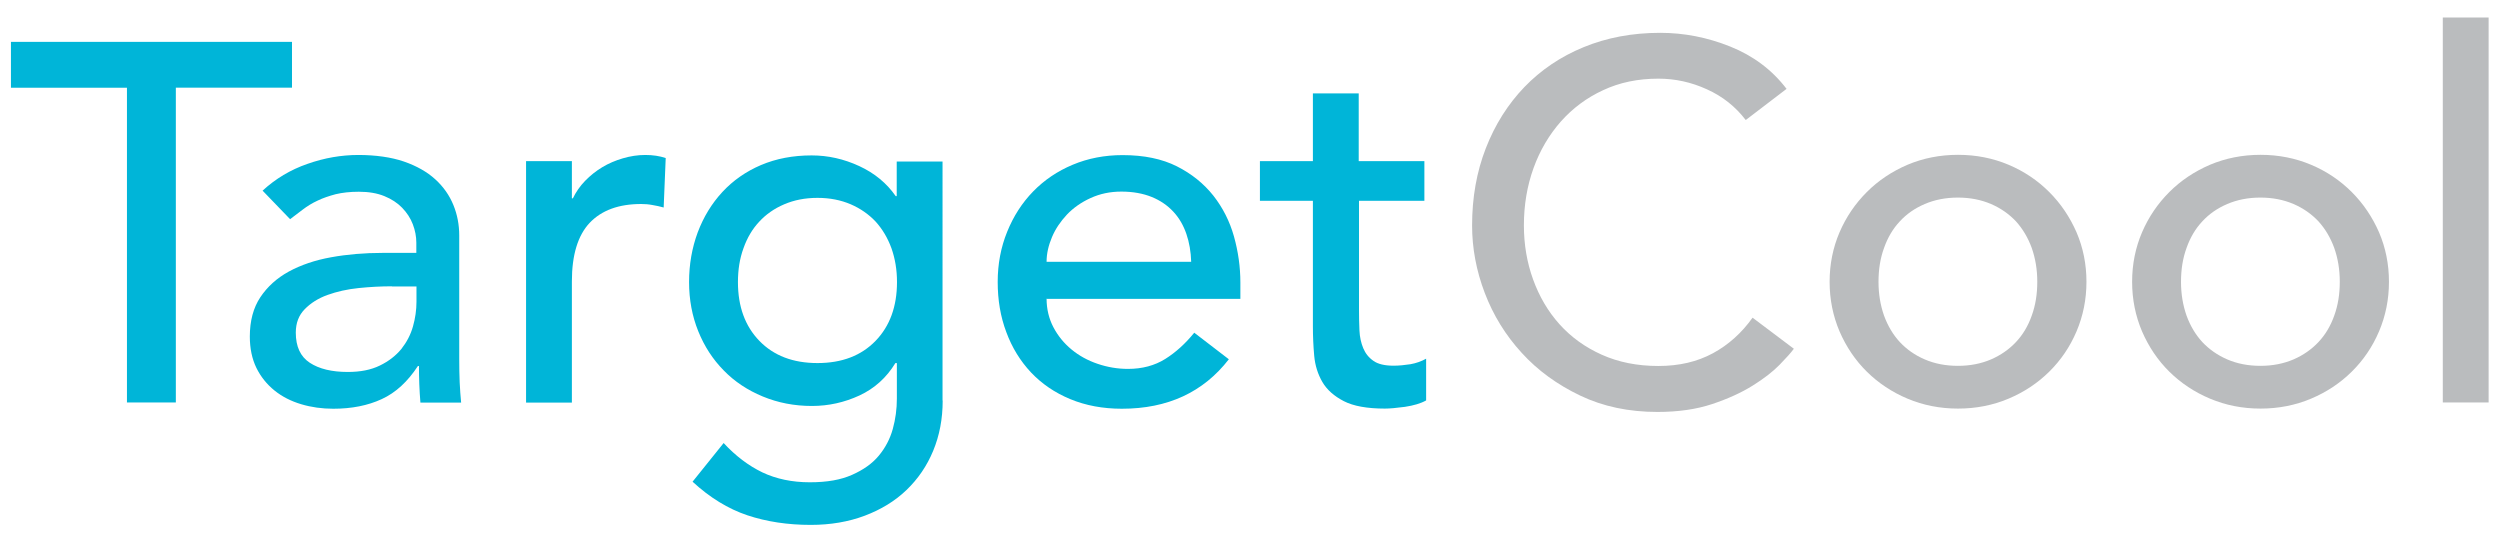
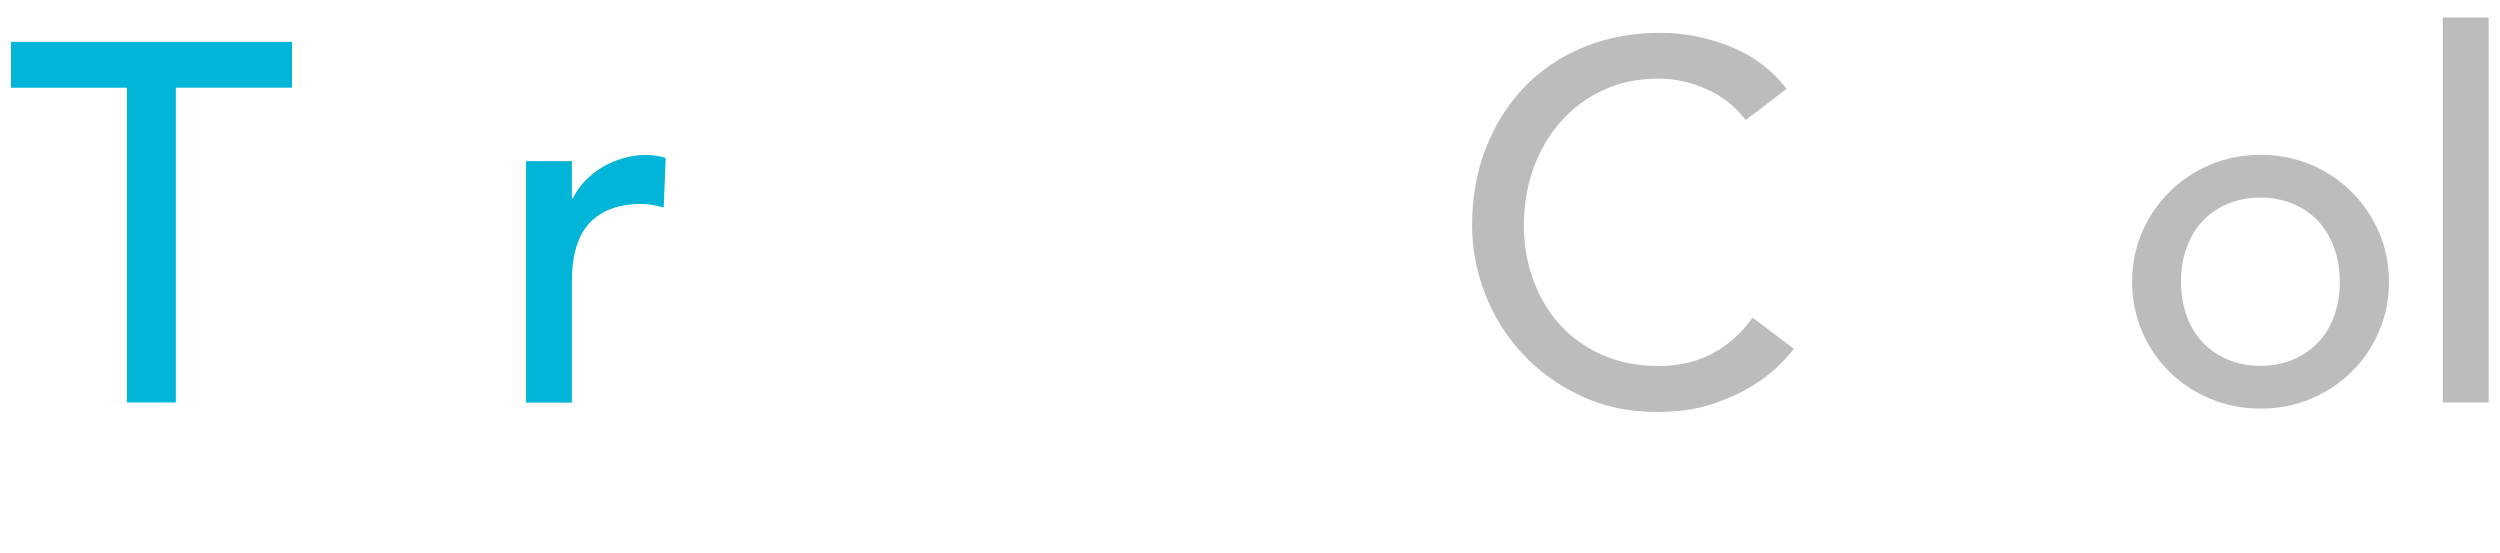
<svg xmlns="http://www.w3.org/2000/svg" id="DermaPal" width="171.32" height="37.9" viewBox="0 0 171.32 37.9">
  <defs>
    <style>.cls-1{fill:#00b5d8;}.cls-2{fill:#babcbe;}</style>
  </defs>
  <g>
    <path class="cls-1" d="M8.7,6.01H.75V2.87H20.01v3.14h-7.96V27.58h-3.35V6.01Z" />
-     <path class="cls-1" d="M18,13.06c.88-.81,1.91-1.43,3.07-1.83,1.16-.41,2.33-.61,3.49-.61s2.25,.15,3.12,.45c.87,.3,1.59,.71,2.15,1.22,.56,.51,.97,1.1,1.24,1.76,.27,.66,.4,1.36,.4,2.08v8.45c0,.58,.01,1.12,.03,1.61,.02,.49,.06,.95,.1,1.4h-2.79c-.07-.84-.1-1.68-.1-2.51h-.07c-.7,1.07-1.52,1.83-2.48,2.27-.95,.44-2.06,.66-3.32,.66-.77,0-1.5-.1-2.2-.31-.7-.21-1.31-.52-1.83-.94-.52-.42-.94-.94-1.24-1.55-.3-.62-.45-1.33-.45-2.15,0-1.07,.24-1.97,.72-2.69,.48-.72,1.13-1.31,1.95-1.76,.83-.45,1.79-.78,2.9-.98,1.1-.2,2.29-.3,3.54-.3h2.3v-.7c0-.42-.08-.84-.24-1.26-.16-.42-.41-.8-.73-1.13-.33-.34-.73-.6-1.22-.8-.49-.2-1.07-.3-1.75-.3-.61,0-1.13,.06-1.59,.17-.45,.12-.87,.26-1.24,.44-.37,.17-.71,.38-1.01,.61-.3,.23-.59,.45-.87,.66l-1.89-1.96Zm8.87,6.56c-.75,0-1.51,.04-2.29,.12-.78,.08-1.49,.24-2.13,.47-.64,.23-1.16,.56-1.57,.98-.41,.42-.61,.95-.61,1.61,0,.95,.32,1.64,.96,2.06,.64,.42,1.51,.63,2.6,.63,.86,0,1.59-.14,2.2-.44,.6-.29,1.09-.67,1.47-1.13,.37-.47,.64-.98,.8-1.55,.16-.57,.24-1.13,.24-1.69v-1.05h-1.68Z" />
    <path class="cls-1" d="M36.05,11.04h3.14v2.55h.07c.21-.44,.49-.84,.84-1.2,.35-.36,.74-.67,1.17-.93,.43-.26,.9-.46,1.41-.61,.51-.15,1.02-.23,1.54-.23s.98,.07,1.4,.21l-.14,3.39c-.26-.07-.51-.13-.77-.17-.26-.05-.51-.07-.77-.07-1.54,0-2.71,.43-3.53,1.29-.81,.86-1.22,2.2-1.22,4.01v8.31h-3.14V11.04Z" />
-     <path class="cls-1" d="M64.6,27.45c0,1.26-.22,2.4-.65,3.44-.43,1.04-1.04,1.93-1.83,2.69-.79,.76-1.75,1.34-2.86,1.76-1.12,.42-2.35,.63-3.7,.63-1.58,0-3.03-.22-4.35-.66-1.31-.44-2.57-1.21-3.75-2.3l2.13-2.65c.81,.88,1.7,1.55,2.65,2.01,.95,.45,2.04,.68,3.25,.68s2.13-.17,2.9-.51c.77-.34,1.38-.77,1.83-1.31,.45-.54,.77-1.15,.96-1.83,.19-.69,.28-1.38,.28-2.08v-2.44h-.1c-.61,1-1.43,1.74-2.46,2.22-1.04,.48-2.12,.72-3.26,.72-1.21,0-2.33-.22-3.37-.65-1.04-.43-1.93-1.02-2.67-1.78-.75-.76-1.33-1.65-1.75-2.69-.42-1.04-.63-2.16-.63-3.37s.2-2.34,.59-3.4c.4-1.06,.96-1.98,1.69-2.77,.73-.79,1.62-1.41,2.65-1.85,1.04-.44,2.19-.66,3.47-.66,1.12,0,2.2,.24,3.26,.73,1.06,.49,1.89,1.18,2.5,2.06h.07v-2.37h3.14V27.45Zm-8.59-13.89c-.84,0-1.59,.15-2.27,.44-.68,.29-1.25,.69-1.71,1.19-.47,.5-.83,1.11-1.08,1.82-.26,.71-.38,1.48-.38,2.32,0,1.68,.49,3.02,1.47,4.03s2.3,1.52,3.98,1.52,3-.51,3.98-1.52c.98-1.01,1.47-2.36,1.47-4.03,0-.84-.13-1.61-.38-2.32-.26-.71-.62-1.31-1.08-1.82-.47-.5-1.04-.9-1.71-1.19-.68-.29-1.43-.44-2.27-.44Z" />
-     <path class="cls-1" d="M71.72,20.46c0,.72,.16,1.38,.47,1.97,.31,.59,.73,1.1,1.24,1.52,.51,.42,1.1,.75,1.78,.98,.67,.23,1.37,.35,2.09,.35,.98,0,1.83-.23,2.55-.68,.72-.45,1.38-1.05,1.99-1.8l2.37,1.82c-1.75,2.26-4.19,3.39-7.33,3.39-1.3,0-2.48-.22-3.54-.66-1.06-.44-1.95-1.05-2.69-1.83-.73-.78-1.3-1.7-1.69-2.76-.4-1.06-.59-2.2-.59-3.44s.22-2.38,.65-3.44c.43-1.06,1.02-1.98,1.78-2.76,.76-.78,1.66-1.39,2.71-1.83,1.05-.44,2.19-.66,3.42-.66,1.47,0,2.71,.26,3.72,.77,1.01,.51,1.84,1.18,2.5,2.01,.65,.83,1.12,1.76,1.41,2.79,.29,1.04,.44,2.09,.44,3.16v1.12h-13.26Zm9.91-2.51c-.02-.7-.13-1.34-.33-1.92-.2-.58-.49-1.09-.89-1.52-.4-.43-.89-.77-1.48-1.01-.59-.24-1.29-.37-2.08-.37s-1.47,.15-2.11,.44c-.64,.29-1.18,.67-1.62,1.13-.44,.47-.79,.98-1.03,1.55-.24,.57-.37,1.13-.37,1.69h9.91Z" />
-     <path class="cls-1" d="M97.63,13.76h-4.5v7.5c0,.47,.01,.93,.03,1.38,.02,.45,.11,.86,.26,1.22,.15,.36,.38,.65,.7,.87,.31,.22,.77,.33,1.38,.33,.37,0,.76-.04,1.15-.1,.4-.07,.76-.2,1.08-.38v2.86c-.37,.21-.86,.35-1.45,.44-.59,.08-1.05,.12-1.38,.12-1.21,0-2.15-.17-2.81-.51s-1.15-.77-1.47-1.31c-.31-.54-.5-1.13-.56-1.8-.06-.66-.09-1.33-.09-2.01V13.76h-3.63v-2.72h3.63V6.4h3.14v4.64h4.5v2.72Z" />
  </g>
  <g>
    <path class="cls-2" d="M119.62,8.21c-.7-.91-1.58-1.61-2.65-2.09-1.07-.49-2.18-.73-3.32-.73-1.4,0-2.66,.26-3.79,.79-1.13,.52-2.09,1.24-2.9,2.15-.8,.91-1.43,1.97-1.87,3.19-.44,1.22-.66,2.53-.66,3.93,0,1.3,.21,2.54,.63,3.7,.42,1.16,1.02,2.19,1.81,3.07,.79,.88,1.76,1.58,2.9,2.09,1.14,.51,2.43,.77,3.87,.77s2.66-.29,3.74-.87c1.07-.58,1.98-1.4,2.72-2.44l2.83,2.13c-.19,.26-.51,.62-.98,1.1-.47,.48-1.08,.95-1.85,1.43-.77,.48-1.69,.9-2.77,1.26-1.08,.36-2.33,.54-3.75,.54-1.96,0-3.72-.37-5.29-1.12s-2.91-1.72-4.01-2.93c-1.11-1.21-1.95-2.58-2.53-4.1-.58-1.52-.87-3.07-.87-4.63,0-1.91,.31-3.67,.94-5.29,.63-1.62,1.51-3.01,2.64-4.19,1.13-1.17,2.48-2.09,4.07-2.74,1.58-.65,3.33-.98,5.24-.98,1.63,0,3.23,.31,4.8,.94,1.57,.63,2.86,1.59,3.86,2.9l-2.79,2.13Z" />
-     <path class="cls-2" d="M125.38,19.31c0-1.21,.23-2.34,.68-3.39,.45-1.05,1.08-1.97,1.87-2.76s1.72-1.41,2.79-1.87c1.07-.45,2.22-.68,3.46-.68s2.39,.23,3.46,.68c1.07,.45,2,1.08,2.79,1.87,.79,.79,1.41,1.71,1.87,2.76,.45,1.05,.68,2.18,.68,3.39s-.23,2.34-.68,3.4c-.45,1.06-1.08,1.98-1.87,2.76-.79,.78-1.72,1.4-2.79,1.85-1.07,.45-2.22,.68-3.46,.68s-2.39-.23-3.46-.68c-1.07-.45-2-1.07-2.79-1.85-.79-.78-1.41-1.7-1.87-2.76-.45-1.06-.68-2.19-.68-3.4Zm3.35,0c0,.84,.13,1.61,.38,2.32,.26,.71,.62,1.31,1.08,1.81,.47,.5,1.03,.9,1.71,1.19,.67,.29,1.43,.44,2.27,.44s1.59-.15,2.27-.44c.67-.29,1.24-.69,1.71-1.19,.47-.5,.83-1.1,1.08-1.81,.26-.71,.38-1.48,.38-2.32s-.13-1.61-.38-2.32c-.26-.71-.62-1.31-1.08-1.82-.47-.5-1.04-.9-1.71-1.19-.68-.29-1.43-.44-2.27-.44s-1.59,.15-2.27,.44c-.68,.29-1.25,.69-1.71,1.19-.47,.5-.83,1.11-1.08,1.82-.26,.71-.38,1.48-.38,2.32Z" />
    <path class="cls-2" d="M146.11,19.31c0-1.21,.23-2.34,.68-3.39,.45-1.05,1.08-1.97,1.87-2.76,.79-.79,1.72-1.41,2.79-1.87,1.07-.45,2.22-.68,3.46-.68s2.39,.23,3.46,.68c1.07,.45,2,1.08,2.79,1.87,.79,.79,1.41,1.71,1.87,2.76,.45,1.05,.68,2.18,.68,3.39s-.23,2.34-.68,3.4c-.45,1.06-1.08,1.98-1.87,2.76-.79,.78-1.72,1.4-2.79,1.85-1.07,.45-2.22,.68-3.46,.68s-2.39-.23-3.46-.68c-1.07-.45-2-1.07-2.79-1.85-.79-.78-1.41-1.7-1.87-2.76-.45-1.06-.68-2.19-.68-3.4Zm3.35,0c0,.84,.13,1.61,.38,2.32,.26,.71,.62,1.31,1.08,1.81,.47,.5,1.04,.9,1.71,1.19,.67,.29,1.43,.44,2.27,.44s1.59-.15,2.27-.44c.67-.29,1.24-.69,1.71-1.19,.47-.5,.83-1.1,1.08-1.81,.26-.71,.38-1.48,.38-2.32s-.13-1.61-.38-2.32c-.26-.71-.62-1.31-1.08-1.82-.47-.5-1.04-.9-1.71-1.19-.68-.29-1.43-.44-2.27-.44s-1.59,.15-2.27,.44c-.68,.29-1.25,.69-1.71,1.19-.47,.5-.83,1.11-1.08,1.82-.26,.71-.38,1.48-.38,2.32Z" />
    <path class="cls-2" d="M167.4,1.2h3.14V27.58h-3.14V1.2Z" />
  </g>
</svg>